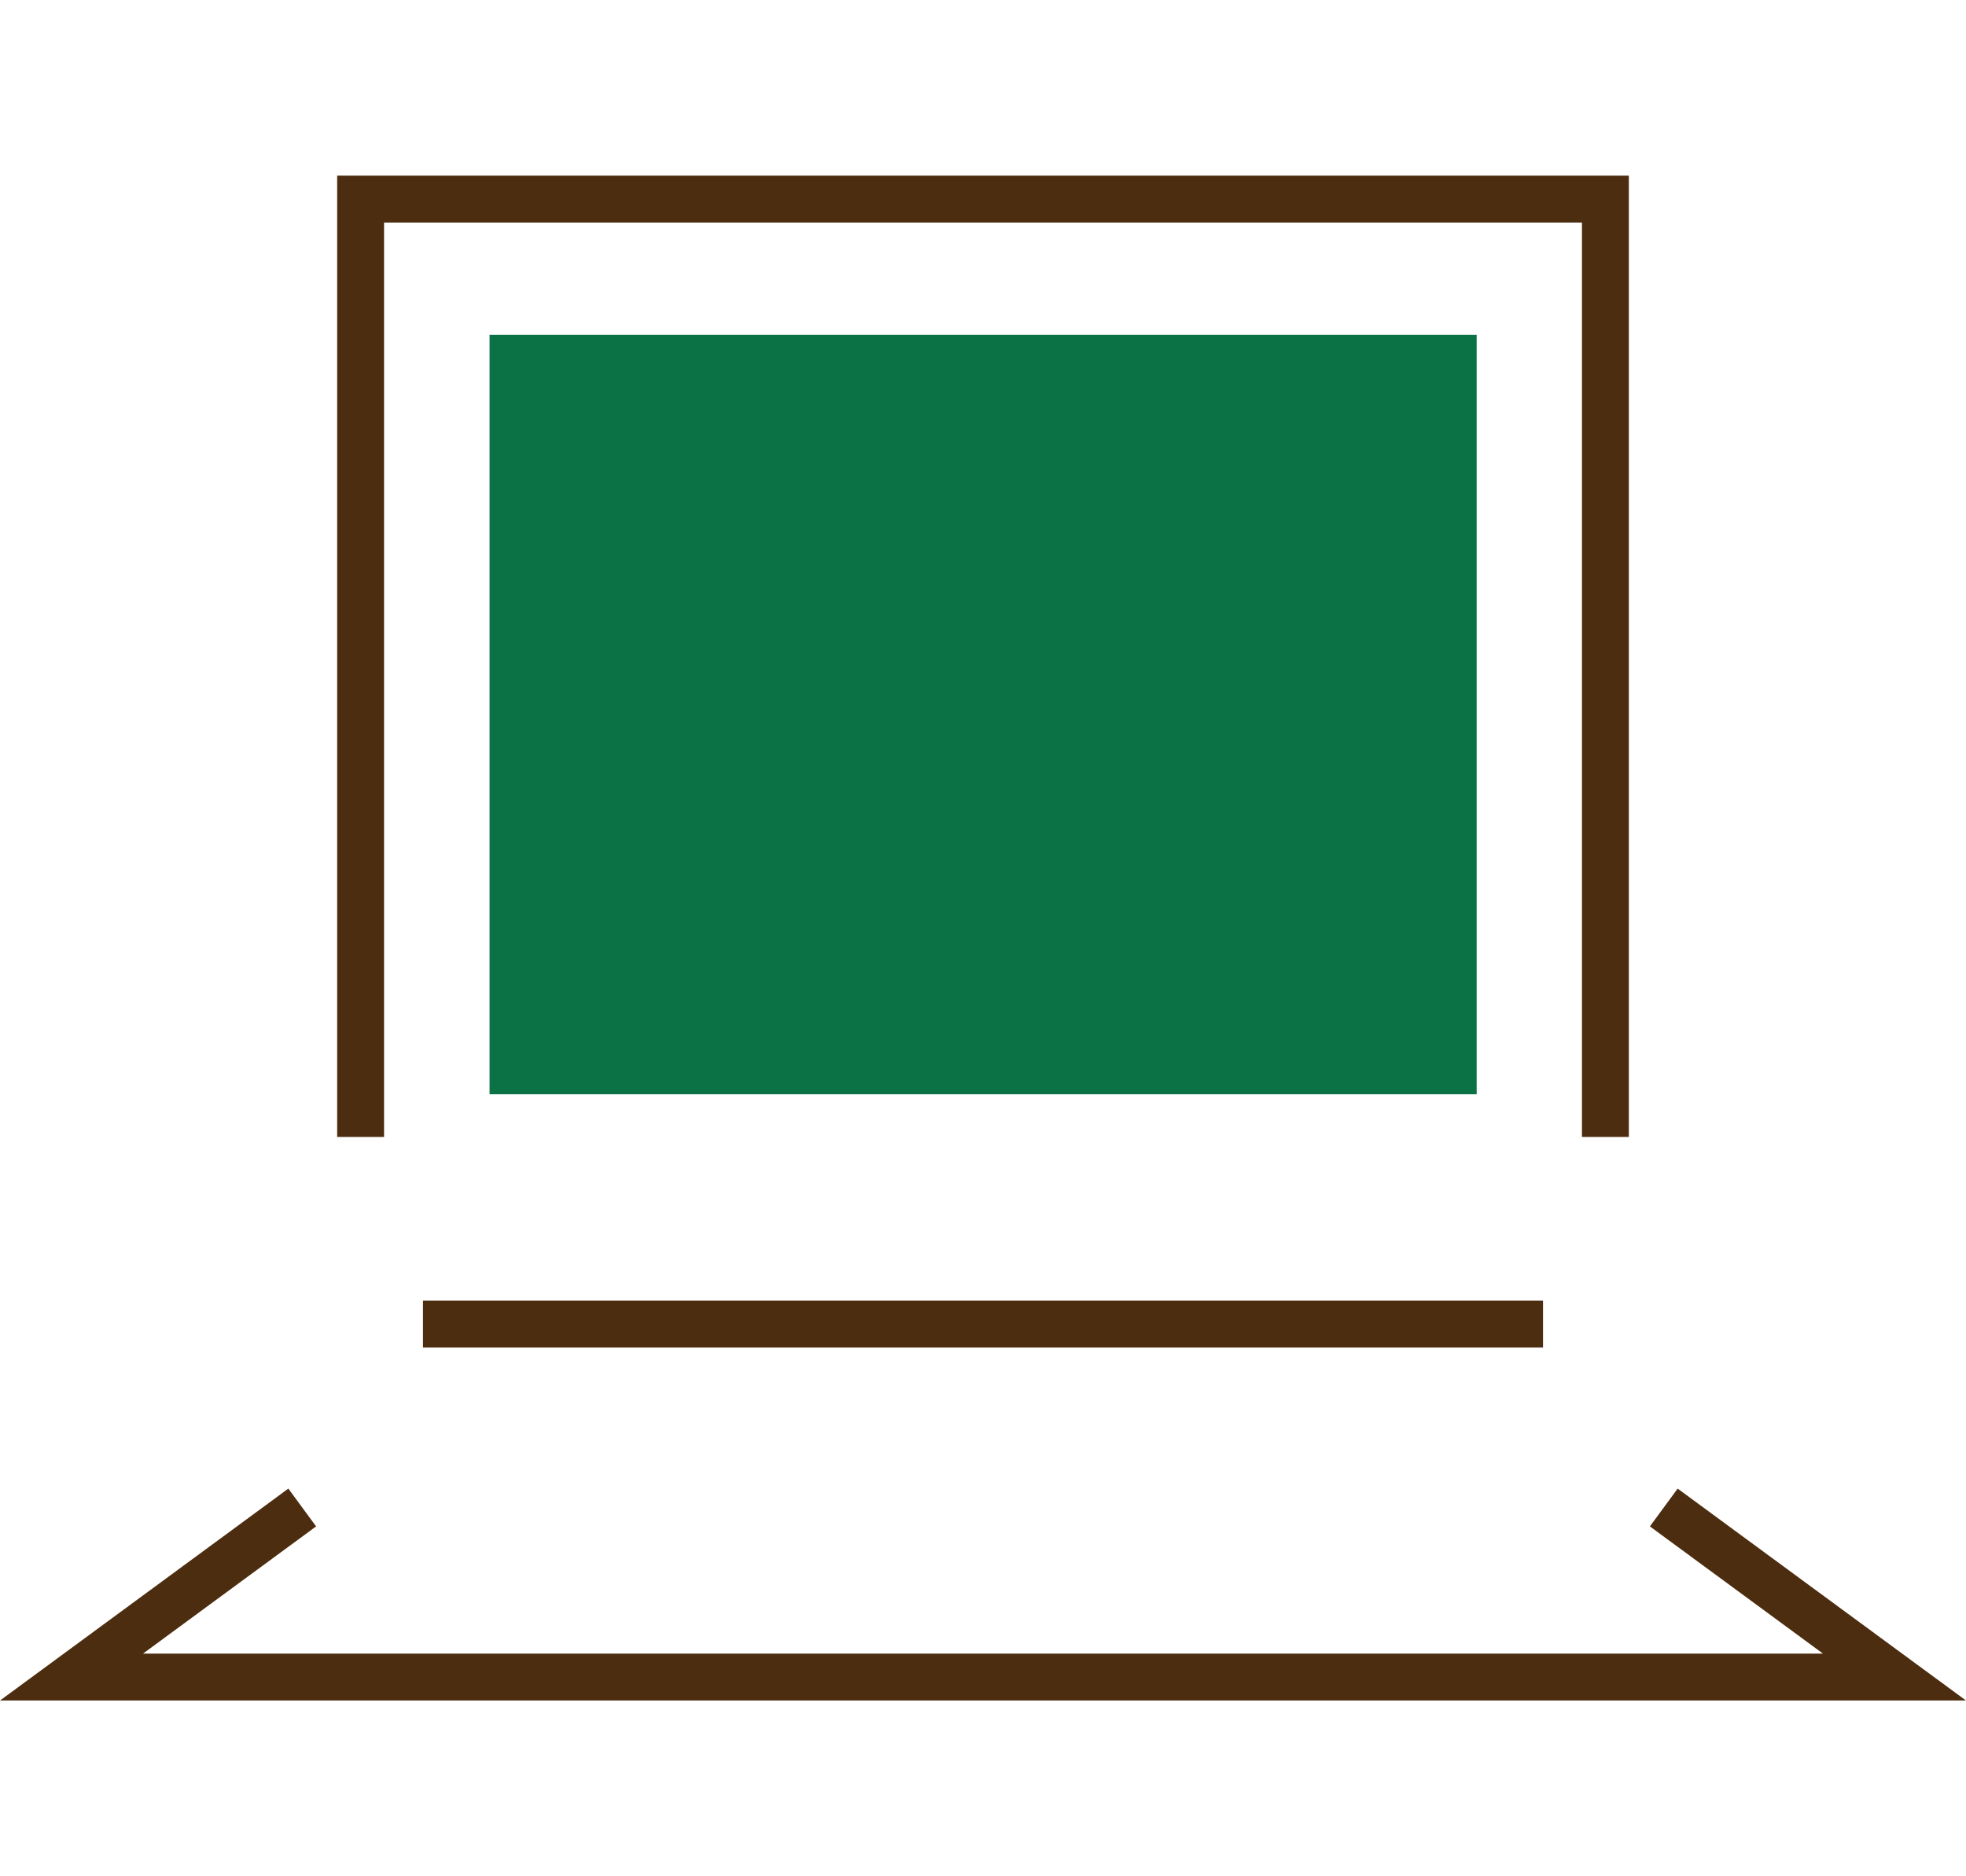
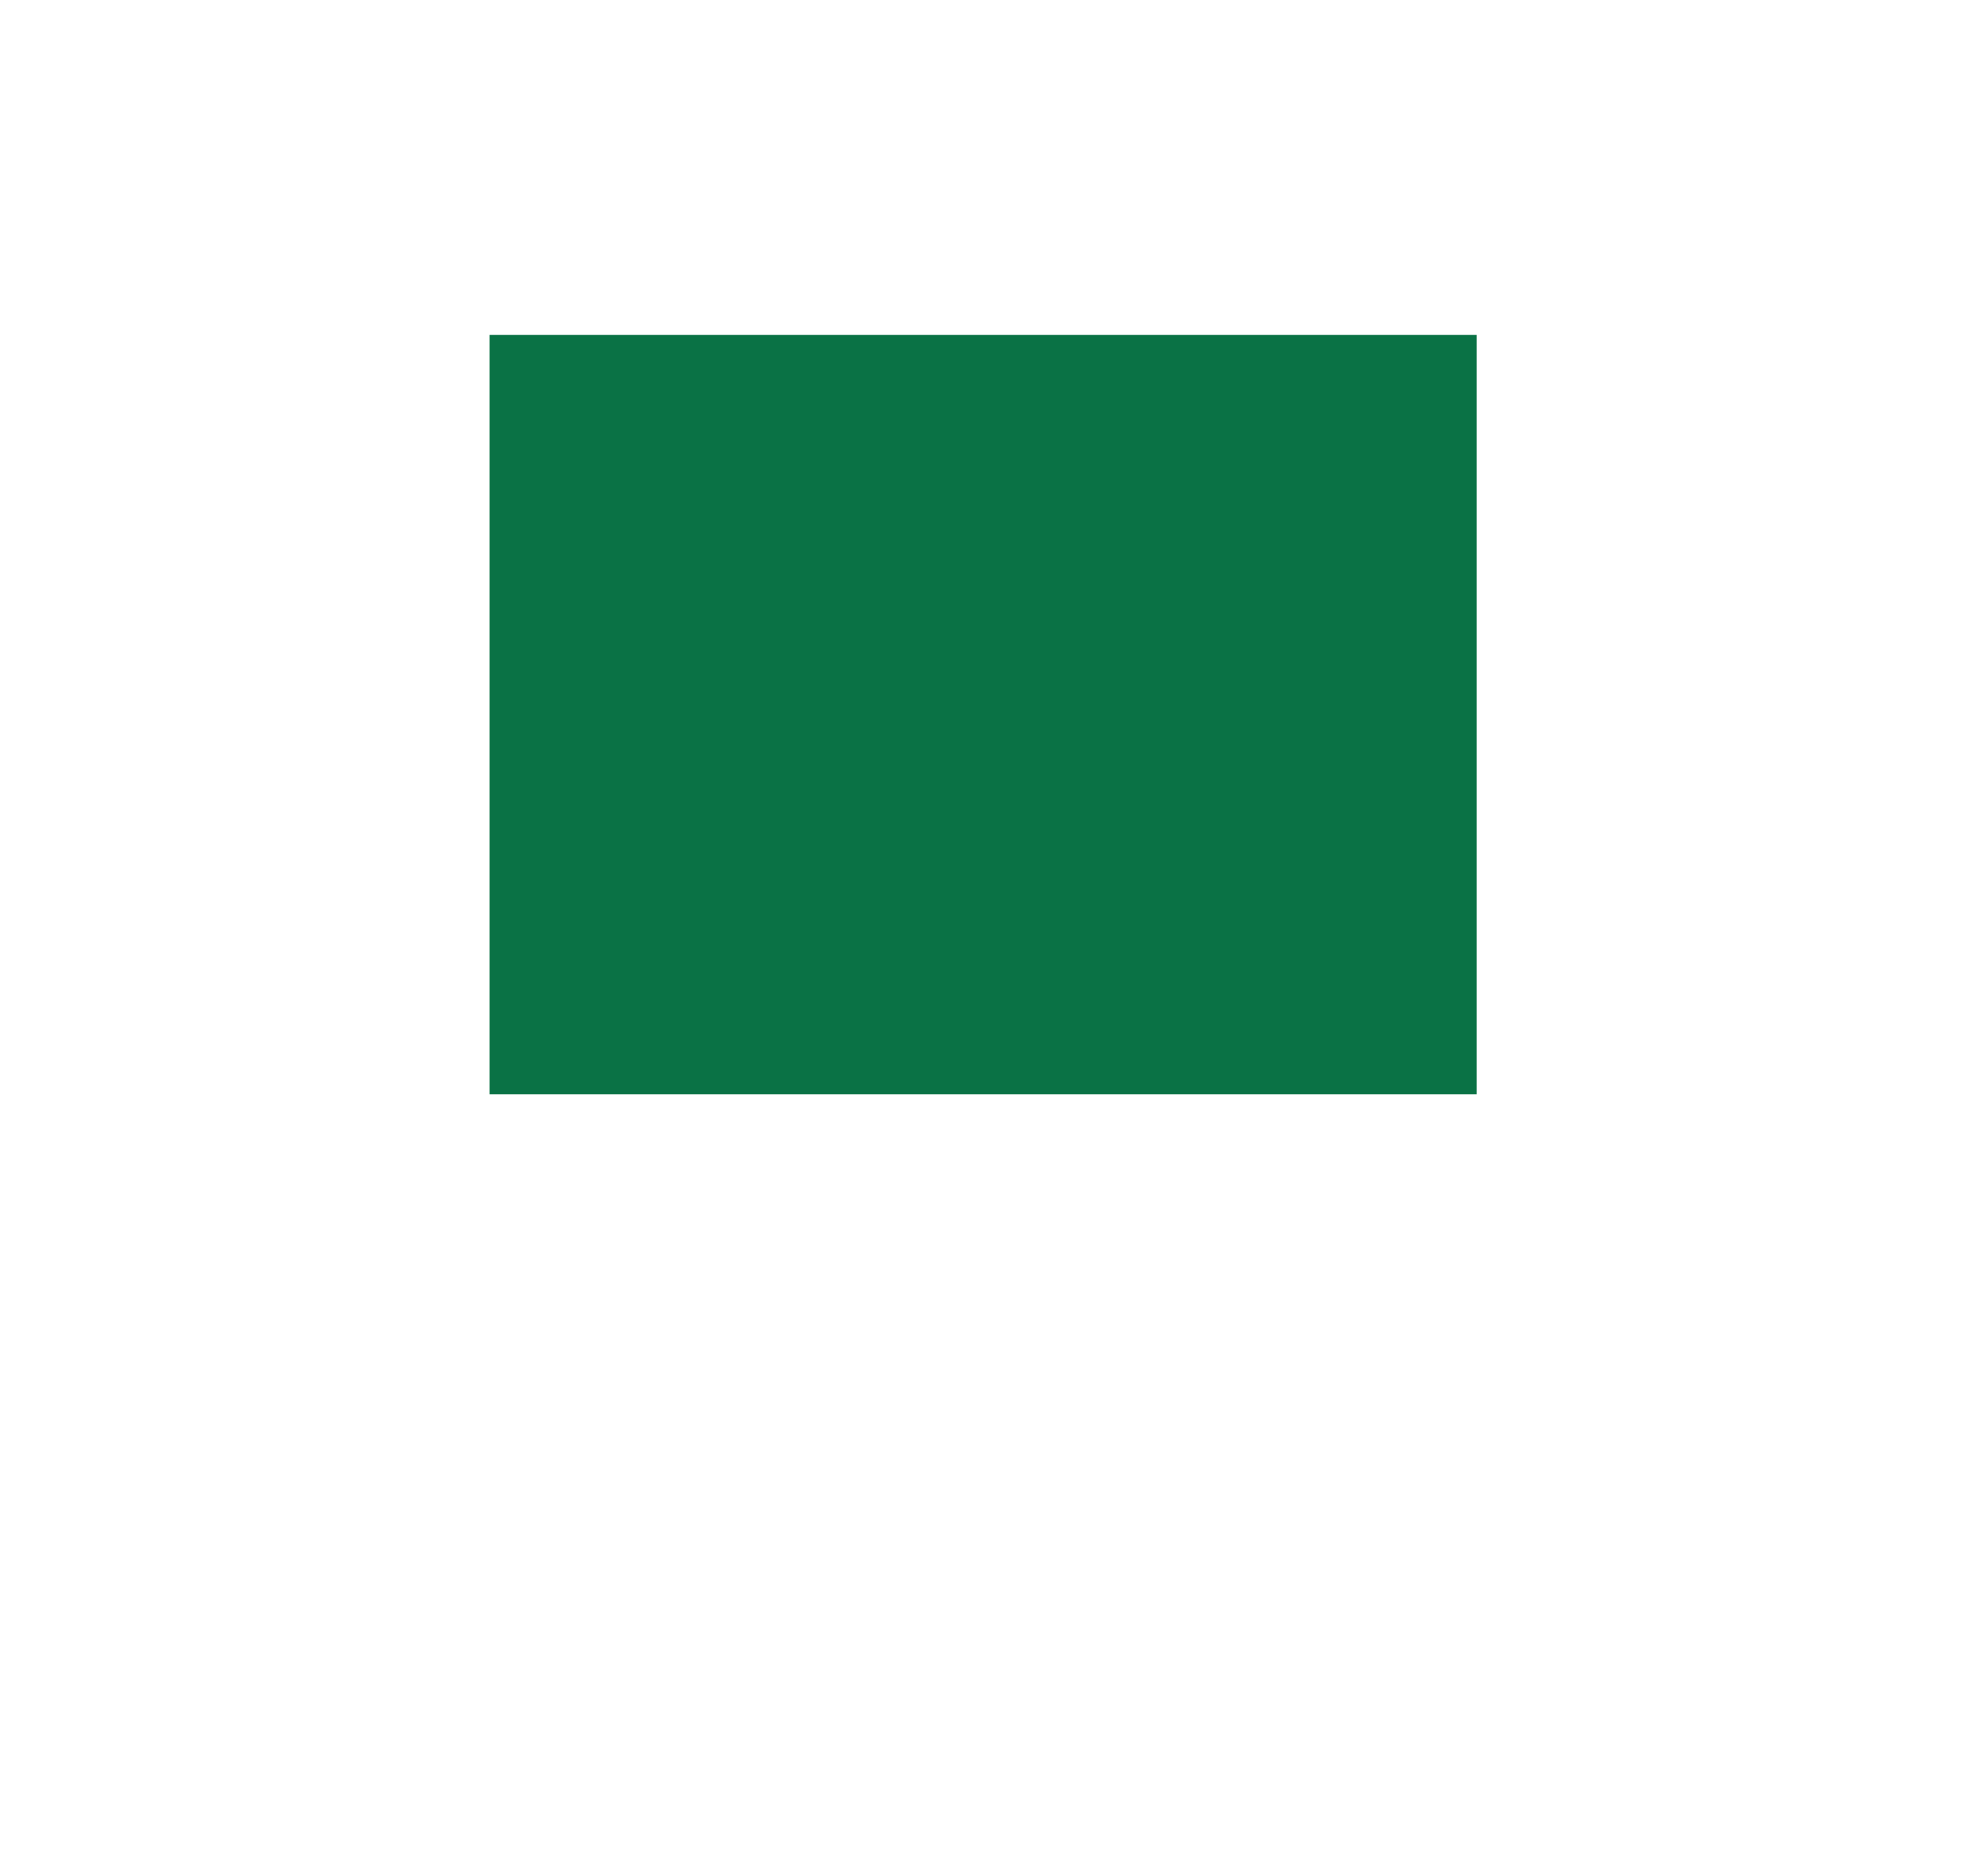
<svg xmlns="http://www.w3.org/2000/svg" viewBox="0 0 83.85 80">
  <defs>
    <style>.cls-1,.cls-3{fill:none;}.cls-1{stroke:#4d2d0f;stroke-miterlimit:10;stroke-width:2px;}.cls-2{fill:#0a7245;}</style>
  </defs>
  <g id="レイヤー_2" data-name="レイヤー 2">
    <g id="レイヤー_1-2" data-name="レイヤー 1">
-       <line class="cls-1" x1="65.81" y1="56.46" x2="18.04" y2="56.46" />
-       <polyline class="cls-1" points="15.38 48.48 15.38 8.49 68.47 8.49 68.47 48.48" />
-       <polyline class="cls-1" points="70.96 64.28 80.8 71.51 3.05 71.51 12.89 64.28" />
      <rect class="cls-2" x="20.88" y="14.28" width="42.1" height="32.38" />
-       <rect class="cls-3" x="1.93" width="80" height="80" />
    </g>
  </g>
</svg>